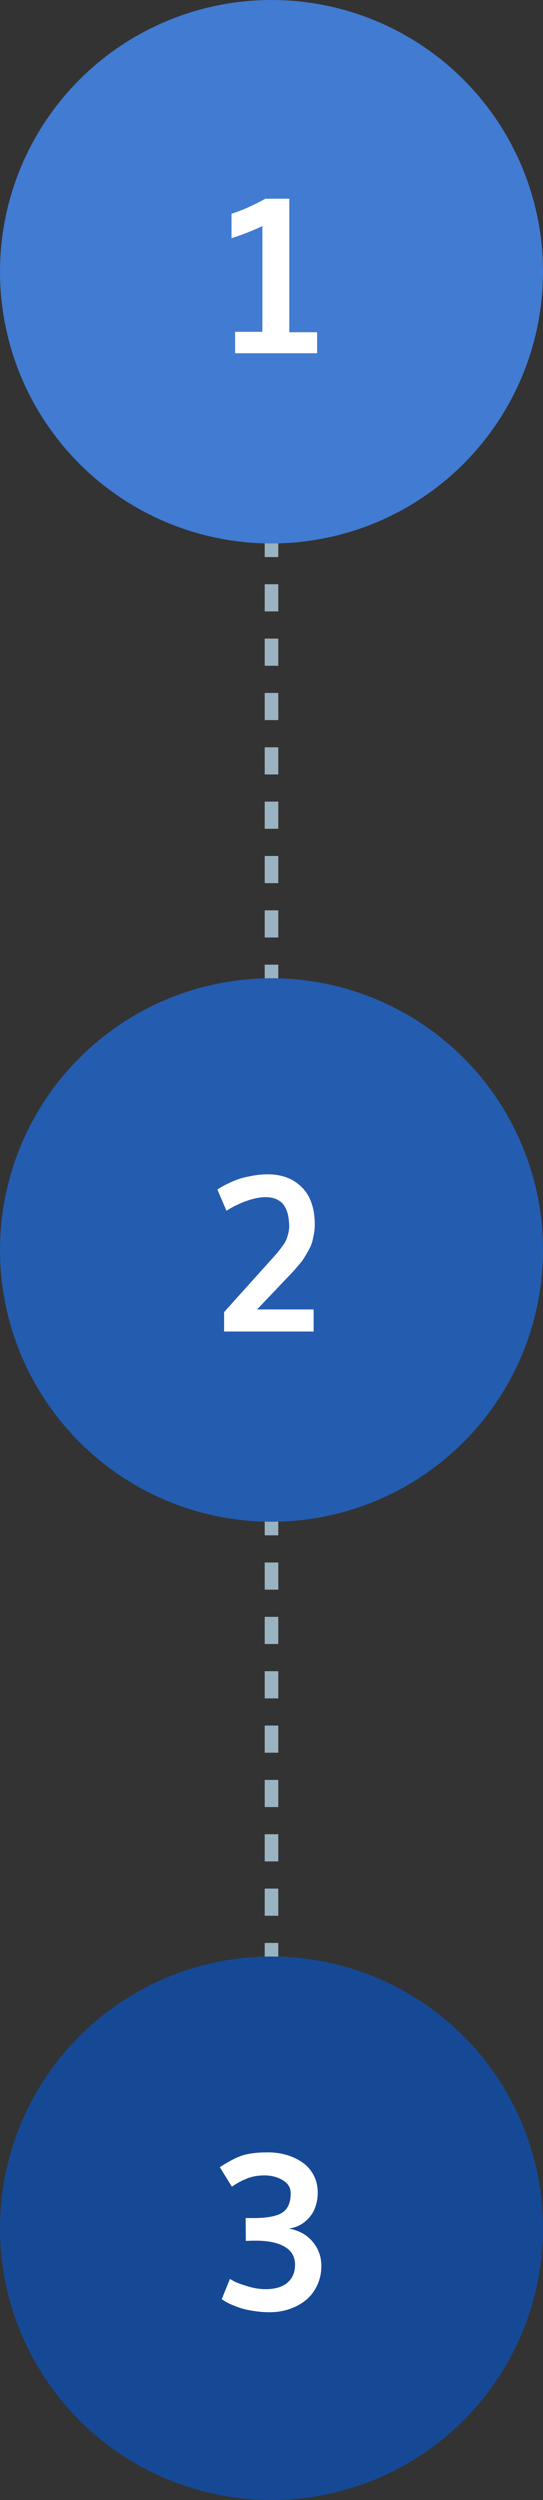
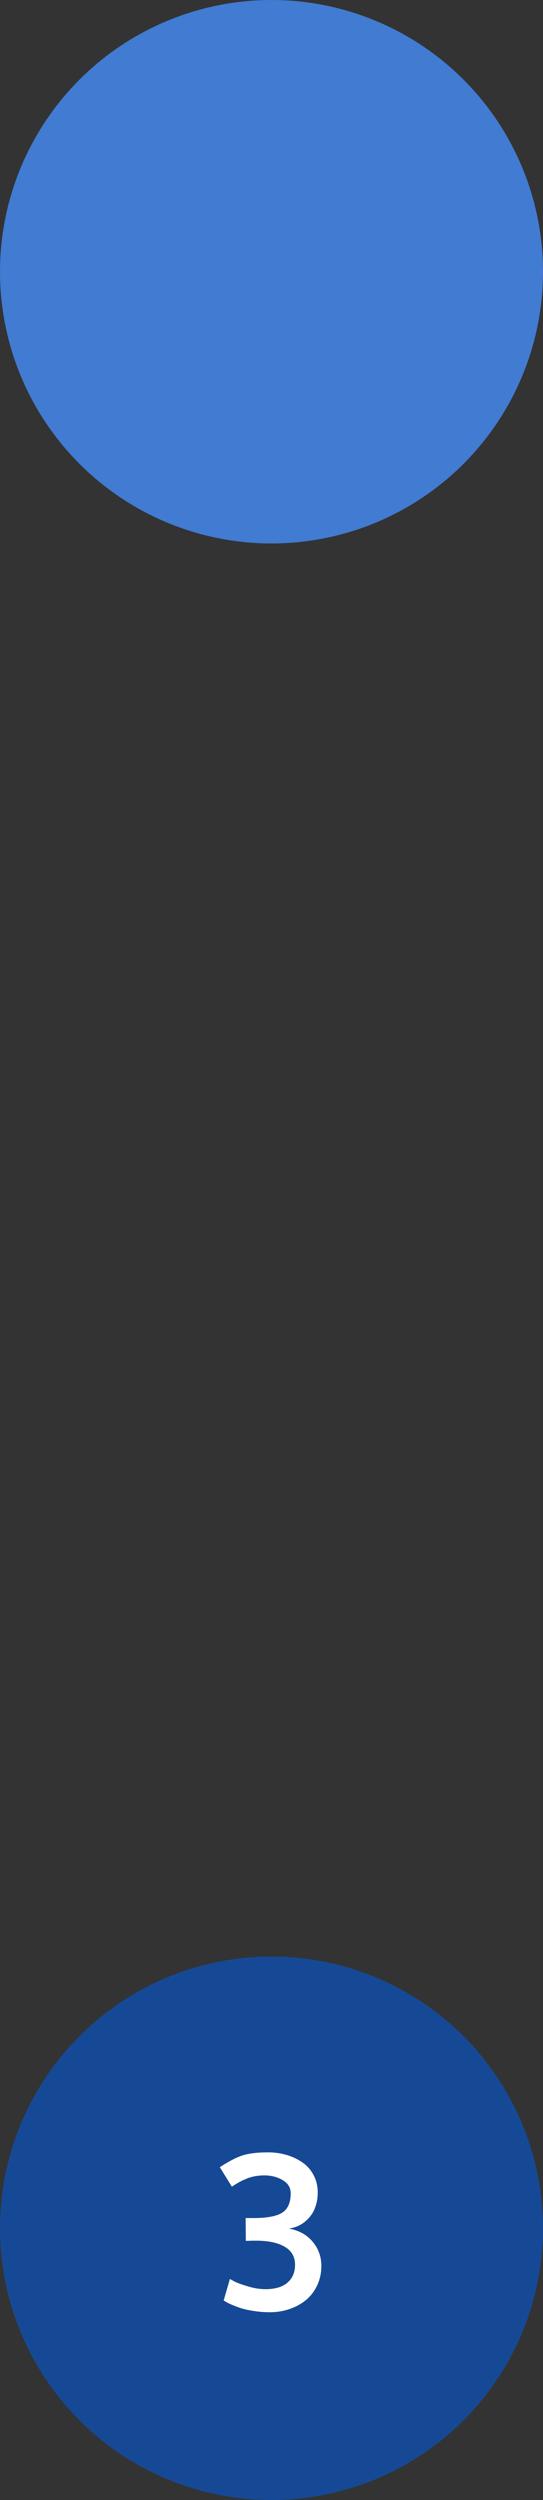
<svg xmlns="http://www.w3.org/2000/svg" width="40" height="184" viewBox="0 0 40 184" fill="none">
  <rect x="0" y="0" width="40" height="184" fill="#333333" stroke="none" />
-   <path d="M20 15L20 159" stroke="#9AB3C1" stroke-dasharray="2 2" />
  <circle cx="20" cy="20" r="20" fill="#417BD2" />
-   <path d="M17.32 26V24.422H19.328V16.641C18.583 16.99 17.826 17.287 17.055 17.531V15.734C17.82 15.49 18.654 15.12 19.555 14.625H21.312V24.453H23.359V26H17.32Z" fill="white" />
-   <circle cx="20" cy="92" r="20" fill="#245CB0" />
-   <path d="M19.719 86.43C20.766 86.43 21.604 86.747 22.234 87.383C22.87 88.018 23.188 88.932 23.188 90.125C23.188 90.375 23.164 90.62 23.117 90.859C23.076 91.099 23.026 91.31 22.969 91.492C22.912 91.674 22.82 91.872 22.695 92.086C22.576 92.299 22.474 92.471 22.391 92.602C22.312 92.732 22.185 92.898 22.008 93.102C21.836 93.305 21.708 93.453 21.625 93.547C21.542 93.635 21.401 93.784 21.203 93.992L18.938 96.375H23.102V98H16.508V96.57L19.797 92.914C20.062 92.617 20.245 92.414 20.344 92.305C20.443 92.19 20.573 92.026 20.734 91.812C20.901 91.594 21.013 91.419 21.07 91.289C21.128 91.159 21.18 91 21.227 90.812C21.279 90.625 21.305 90.43 21.305 90.227C21.305 90.076 21.287 89.867 21.25 89.602C21.203 89.315 21.125 89.073 21.016 88.875C20.912 88.672 20.781 88.518 20.625 88.414C20.474 88.305 20.31 88.227 20.133 88.18C19.961 88.133 19.766 88.109 19.547 88.109C19.401 88.109 19.25 88.122 19.094 88.148C18.938 88.169 18.787 88.201 18.641 88.242C18.495 88.279 18.349 88.323 18.203 88.375C18.057 88.422 17.922 88.474 17.797 88.531C17.672 88.583 17.549 88.638 17.43 88.695C17.315 88.747 17.213 88.799 17.125 88.852C17.037 88.898 16.958 88.943 16.891 88.984C16.823 89.021 16.771 89.052 16.734 89.078L16.68 89.109L16.016 87.555C16.057 87.523 16.115 87.484 16.188 87.438C16.266 87.385 16.432 87.294 16.688 87.164C16.943 87.034 17.203 86.919 17.469 86.82C17.74 86.721 18.081 86.633 18.492 86.555C18.904 86.471 19.312 86.43 19.719 86.43Z" fill="white" />
  <circle cx="20" cy="164" r="20" fill="#164995" />
-   <path d="M19.891 170.18C19.458 170.18 19.039 170.146 18.633 170.078C18.232 170.016 17.898 169.938 17.633 169.844C17.367 169.75 17.13 169.656 16.922 169.562C16.719 169.464 16.57 169.38 16.477 169.312L16.336 169.219L16.938 167.727C17.016 167.779 17.151 167.854 17.344 167.953C17.542 168.047 17.859 168.159 18.297 168.289C18.74 168.419 19.159 168.484 19.555 168.484C20.258 168.484 20.797 168.326 21.172 168.008C21.547 167.685 21.734 167.245 21.734 166.688C21.734 166.094 21.479 165.651 20.969 165.359C20.463 165.062 19.76 164.914 18.859 164.914H18.609L18.109 164.93L18.094 163.25H18.656C19.667 163.25 20.378 163.117 20.789 162.852C21.206 162.586 21.414 162.112 21.414 161.43C21.414 161.013 21.219 160.69 20.828 160.461C20.438 160.227 19.987 160.109 19.477 160.109C19.232 160.109 18.997 160.13 18.773 160.172C18.549 160.214 18.346 160.273 18.164 160.352C17.982 160.424 17.833 160.492 17.719 160.555C17.604 160.612 17.477 160.685 17.336 160.773C17.195 160.862 17.109 160.917 17.078 160.938L16.195 159.508C16.805 159.102 17.344 158.818 17.812 158.656C18.287 158.495 18.93 158.414 19.742 158.414C20.221 158.414 20.674 158.477 21.102 158.602C21.534 158.727 21.922 158.909 22.266 159.148C22.615 159.383 22.891 159.693 23.094 160.078C23.302 160.464 23.406 160.898 23.406 161.383C23.406 161.784 23.336 162.164 23.195 162.523C23.06 162.883 22.826 163.206 22.492 163.492C22.164 163.773 21.76 163.951 21.281 164.023C22.026 164.159 22.609 164.482 23.031 164.992C23.458 165.497 23.672 166.091 23.672 166.773C23.672 167.294 23.568 167.773 23.359 168.211C23.156 168.643 22.88 169.003 22.531 169.289C22.188 169.57 21.787 169.789 21.328 169.945C20.875 170.102 20.396 170.18 19.891 170.18ZM16.93 167.727H16.938H16.93Z" fill="white" />
+   <path d="M19.891 170.18C19.458 170.18 19.039 170.146 18.633 170.078C18.232 170.016 17.898 169.938 17.633 169.844C17.367 169.75 17.13 169.656 16.922 169.562C16.719 169.464 16.57 169.38 16.477 169.312L16.938 167.727C17.016 167.779 17.151 167.854 17.344 167.953C17.542 168.047 17.859 168.159 18.297 168.289C18.74 168.419 19.159 168.484 19.555 168.484C20.258 168.484 20.797 168.326 21.172 168.008C21.547 167.685 21.734 167.245 21.734 166.688C21.734 166.094 21.479 165.651 20.969 165.359C20.463 165.062 19.76 164.914 18.859 164.914H18.609L18.109 164.93L18.094 163.25H18.656C19.667 163.25 20.378 163.117 20.789 162.852C21.206 162.586 21.414 162.112 21.414 161.43C21.414 161.013 21.219 160.69 20.828 160.461C20.438 160.227 19.987 160.109 19.477 160.109C19.232 160.109 18.997 160.13 18.773 160.172C18.549 160.214 18.346 160.273 18.164 160.352C17.982 160.424 17.833 160.492 17.719 160.555C17.604 160.612 17.477 160.685 17.336 160.773C17.195 160.862 17.109 160.917 17.078 160.938L16.195 159.508C16.805 159.102 17.344 158.818 17.812 158.656C18.287 158.495 18.93 158.414 19.742 158.414C20.221 158.414 20.674 158.477 21.102 158.602C21.534 158.727 21.922 158.909 22.266 159.148C22.615 159.383 22.891 159.693 23.094 160.078C23.302 160.464 23.406 160.898 23.406 161.383C23.406 161.784 23.336 162.164 23.195 162.523C23.06 162.883 22.826 163.206 22.492 163.492C22.164 163.773 21.76 163.951 21.281 164.023C22.026 164.159 22.609 164.482 23.031 164.992C23.458 165.497 23.672 166.091 23.672 166.773C23.672 167.294 23.568 167.773 23.359 168.211C23.156 168.643 22.88 169.003 22.531 169.289C22.188 169.57 21.787 169.789 21.328 169.945C20.875 170.102 20.396 170.18 19.891 170.18ZM16.93 167.727H16.938H16.93Z" fill="white" />
</svg>